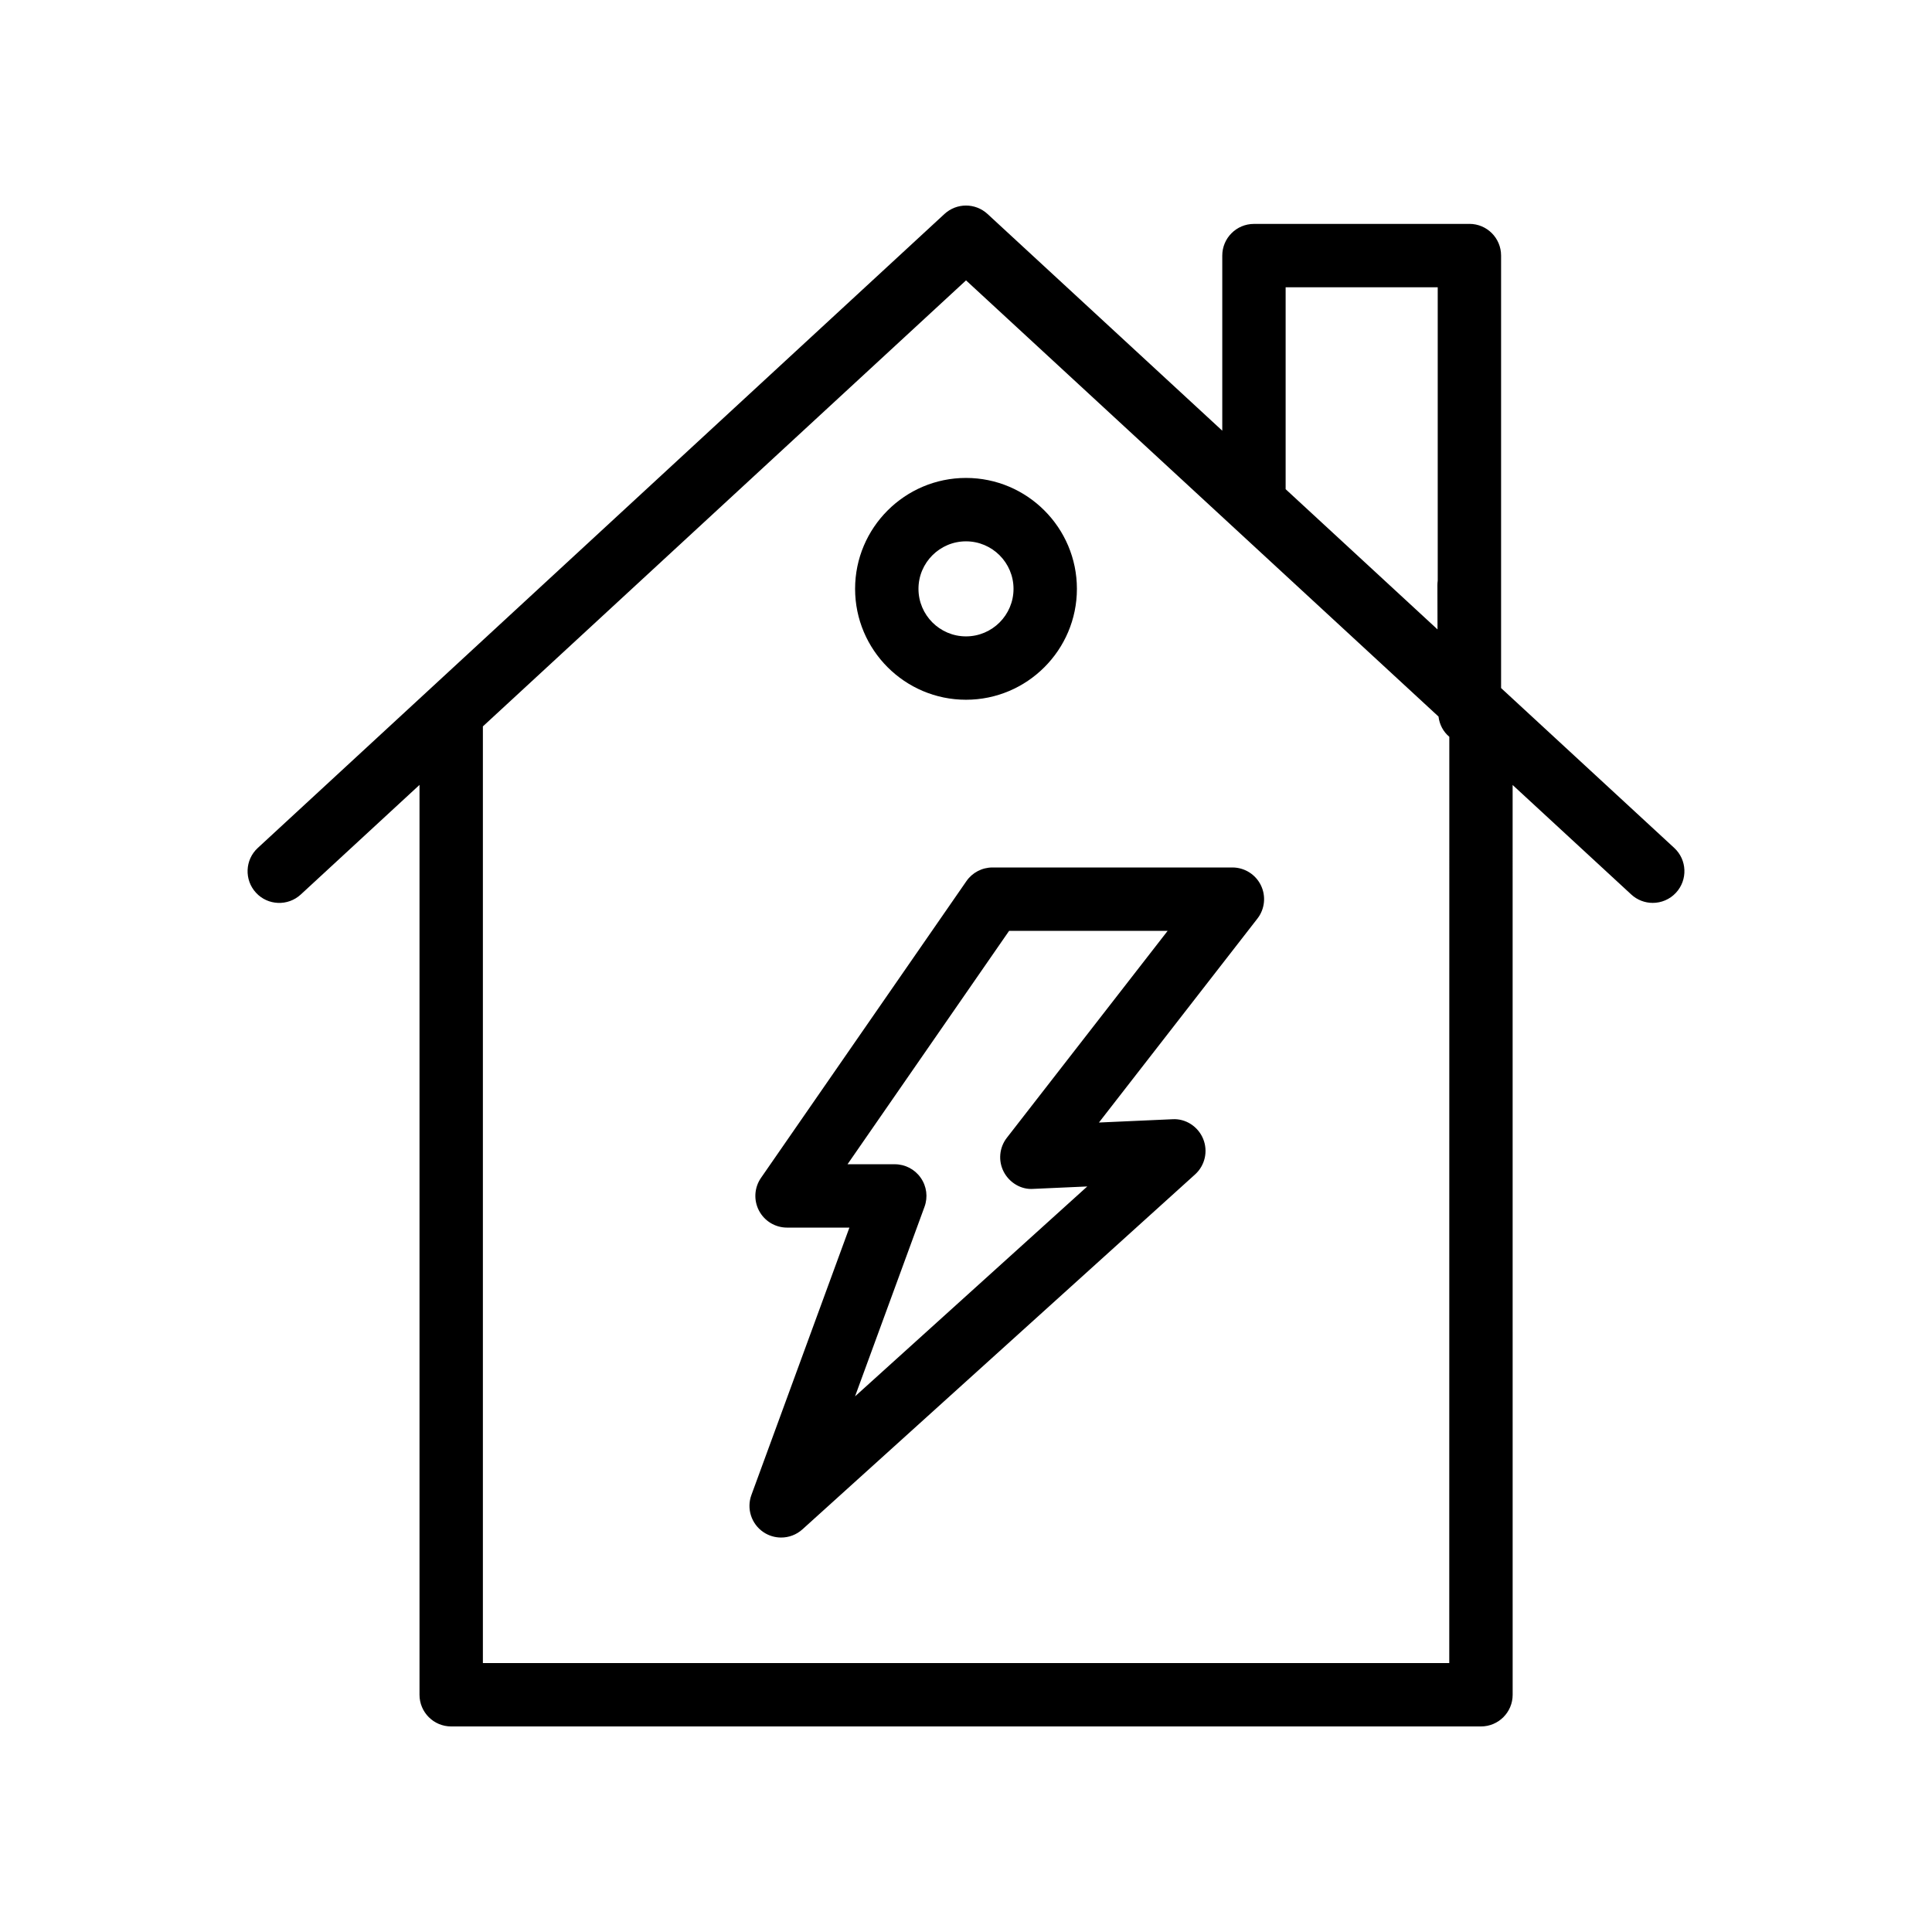
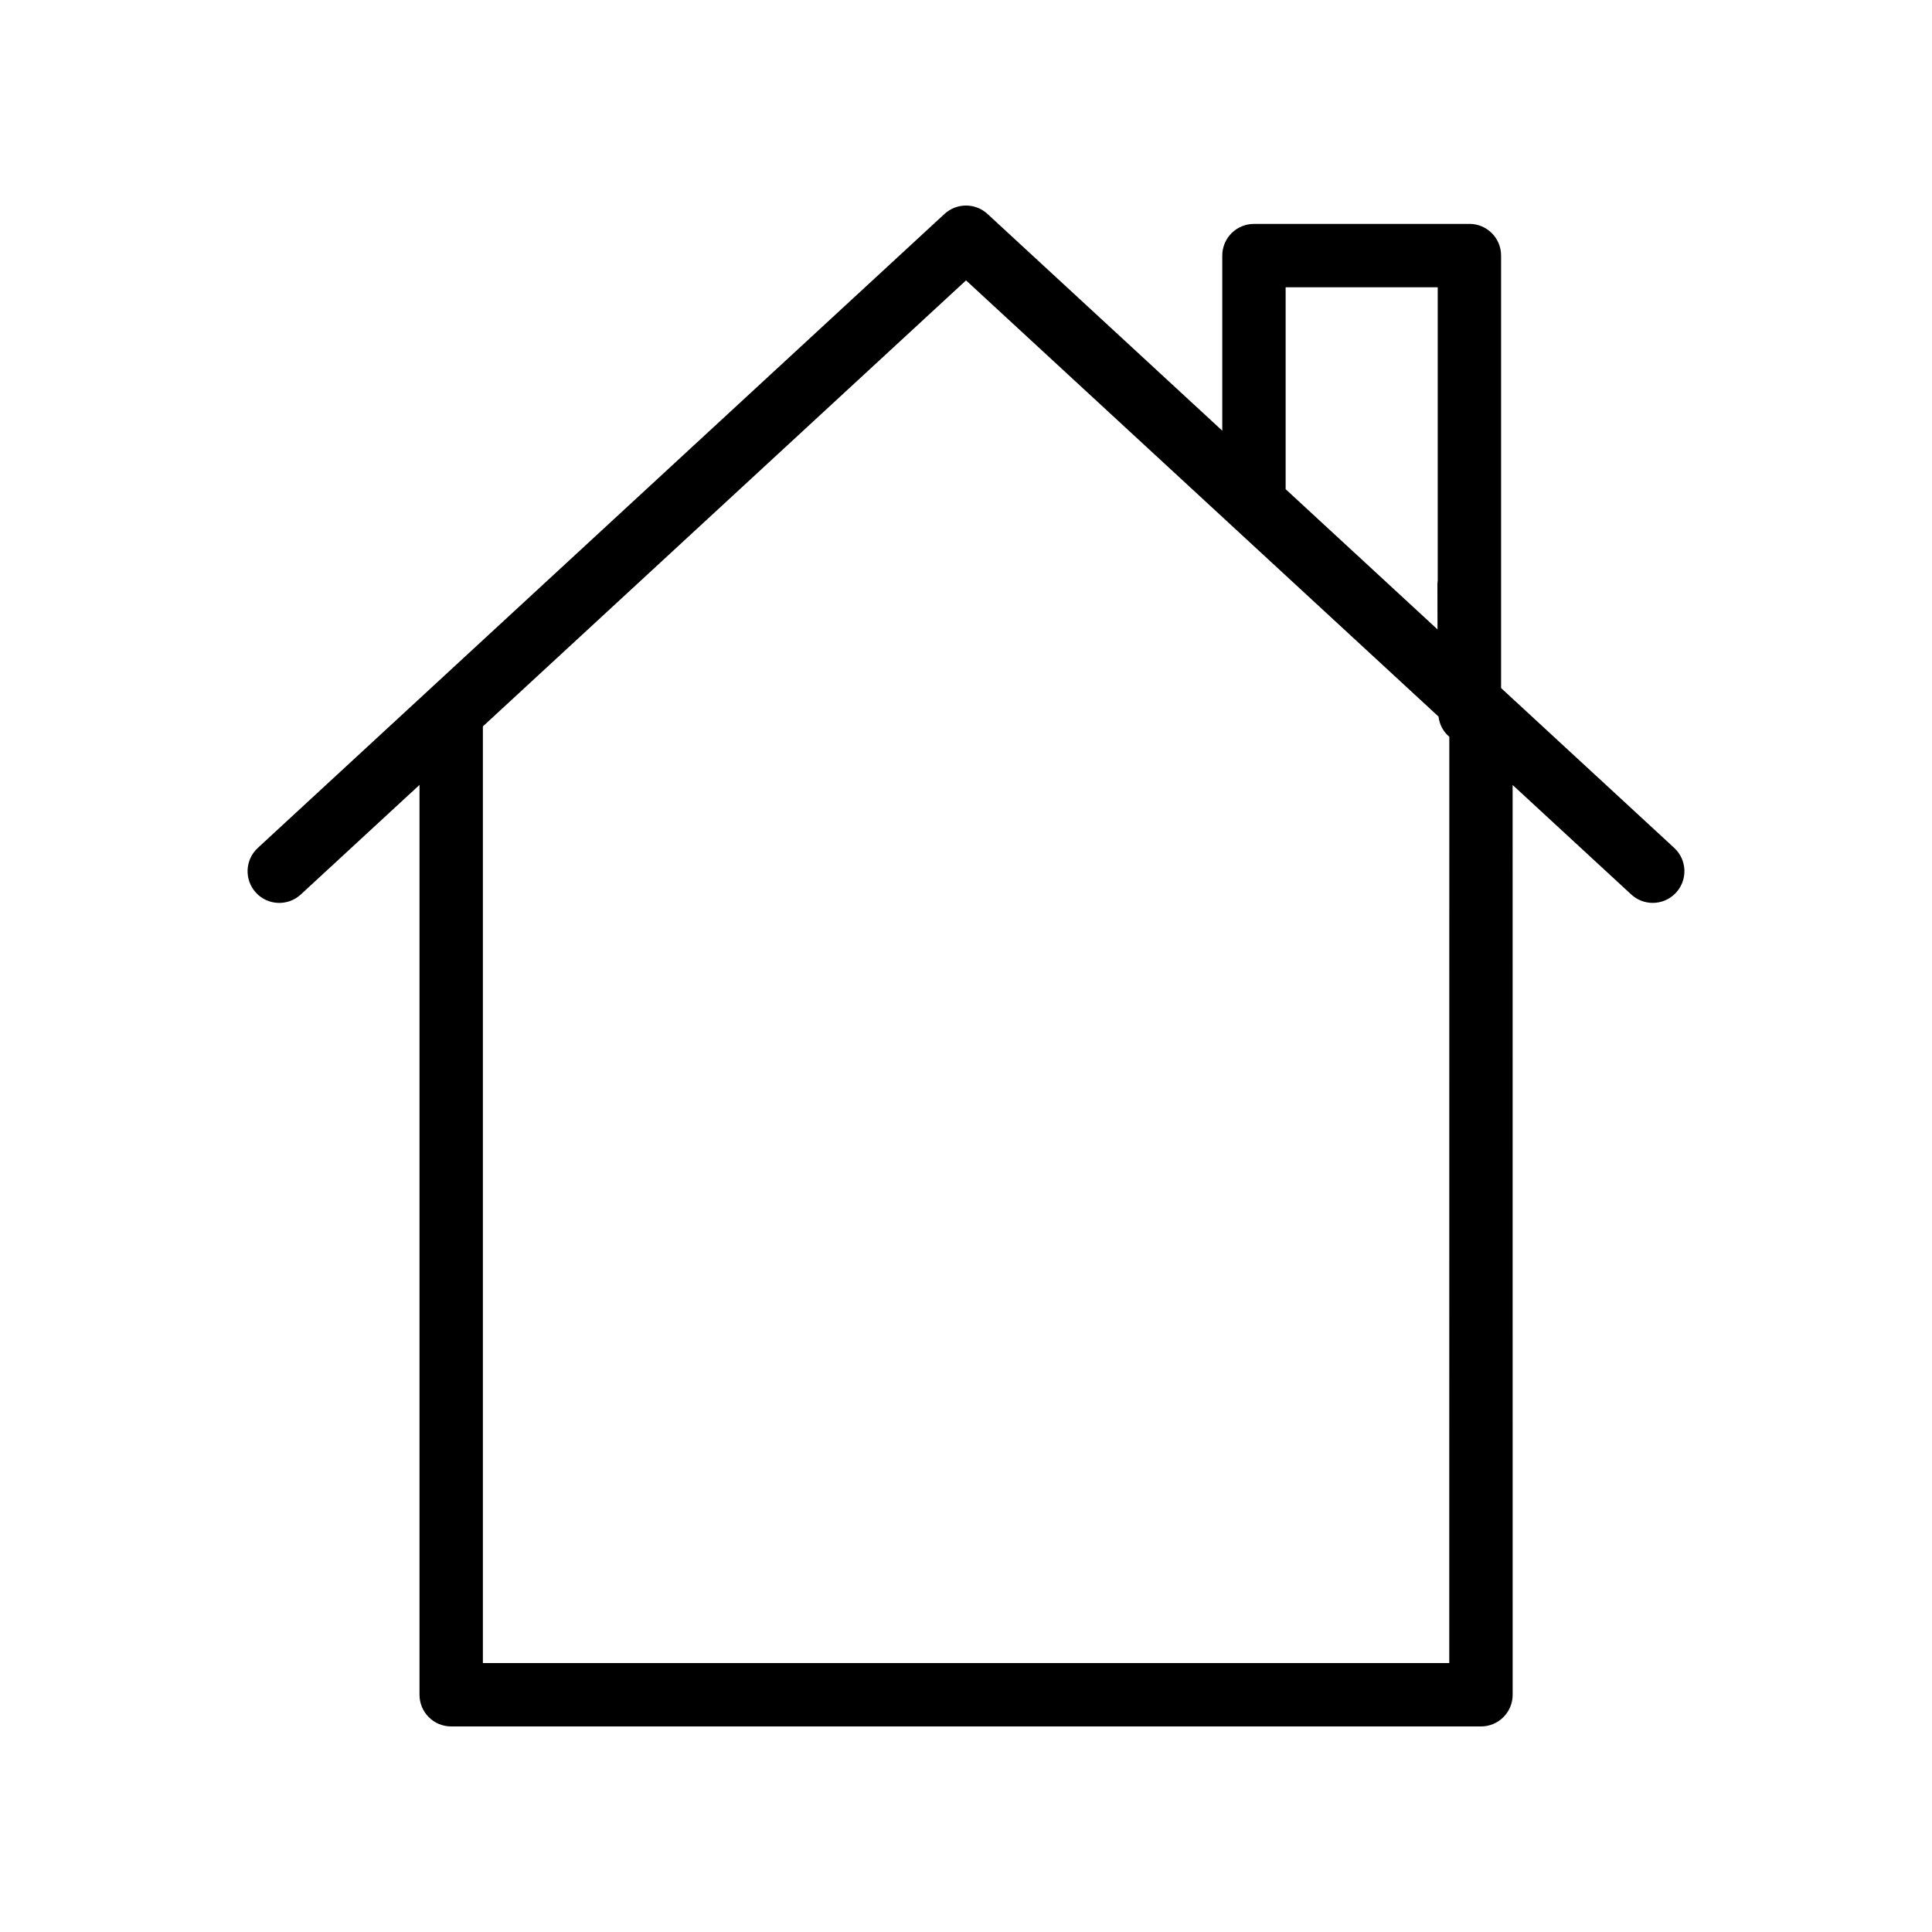
<svg xmlns="http://www.w3.org/2000/svg" fill="#000000" width="800px" height="800px" version="1.1" viewBox="144 144 512 512">
  <g>
-     <path d="m400 329.44c16.203 0 29.391-13.188 29.391-29.391s-13.188-29.391-29.391-29.391-29.391 13.188-29.391 29.391c0 16.207 13.188 29.391 29.391 29.391zm0-41.98c6.945 0 12.594 5.648 12.594 12.594 0 6.945-5.648 12.594-12.594 12.594s-12.594-5.648-12.594-12.594c-0.004-6.945 5.648-12.594 12.594-12.594z" />
    <path d="m533.41 203.34h-57.098c-4.641 0-8.398 3.754-8.398 8.398v46.398l-62.215-57.438c-3.231-2.969-8.168-2.969-11.398 0l-181.99 168.02c-3.402 3.141-3.617 8.453-0.469 11.867 3.133 3.402 8.461 3.617 11.867 0.469l31.465-29.047v241.12c0 4.641 3.754 8.398 8.398 8.398h272.9c4.641 0 8.398-3.754 8.398-8.398l-0.008-241.1 31.43 29.016c1.617 1.492 3.656 2.231 5.699 2.231 2.262 0 4.519-0.91 6.168-2.699 3.148-3.41 2.938-8.727-0.469-11.867l-45.887-42.363v-114.62c0-4.641-3.754-8.395-8.395-8.395zm-48.703 16.793h40.305v77.754c-0.059 0.395-0.082 0.797-0.082 1.195l0.027 11.719-40.25-37.16zm43.363 364.6h-256.1v-248.23l128.04-118.2 125.21 115.59c0.262 2.164 1.277 4.031 2.863 5.367z" />
-     <path d="m470.6 373.89h-63.582c-2.754 0-5.34 1.352-6.906 3.617l-54.441 78.645c-1.781 2.566-1.984 5.914-0.531 8.676 1.453 2.773 4.312 4.5 7.438 4.5h16.523l-25.969 70.855c-1.336 3.625-0.016 7.684 3.18 9.848 1.426 0.961 3.066 1.434 4.699 1.434 2.027 0 4.043-0.73 5.633-2.164l104.07-94.07c2.625-2.379 3.477-6.141 2.133-9.422-1.344-3.273-4.641-5.422-8.133-5.199l-19.484 0.871 42-54.047c1.969-2.527 2.32-5.961 0.91-8.84-1.41-2.875-4.336-4.703-7.543-4.703zm-59.777 71.637c-2.008 2.582-2.328 6.102-0.828 9.004 1.508 2.902 4.625 4.781 7.832 4.535l14.309-0.641-61.543 55.629 18.41-50.234c0.953-2.574 0.574-5.445-1-7.691-1.566-2.254-4.133-3.59-6.879-3.59h-12.52l42.82-61.852h42.016z" />
  </g>
</svg>